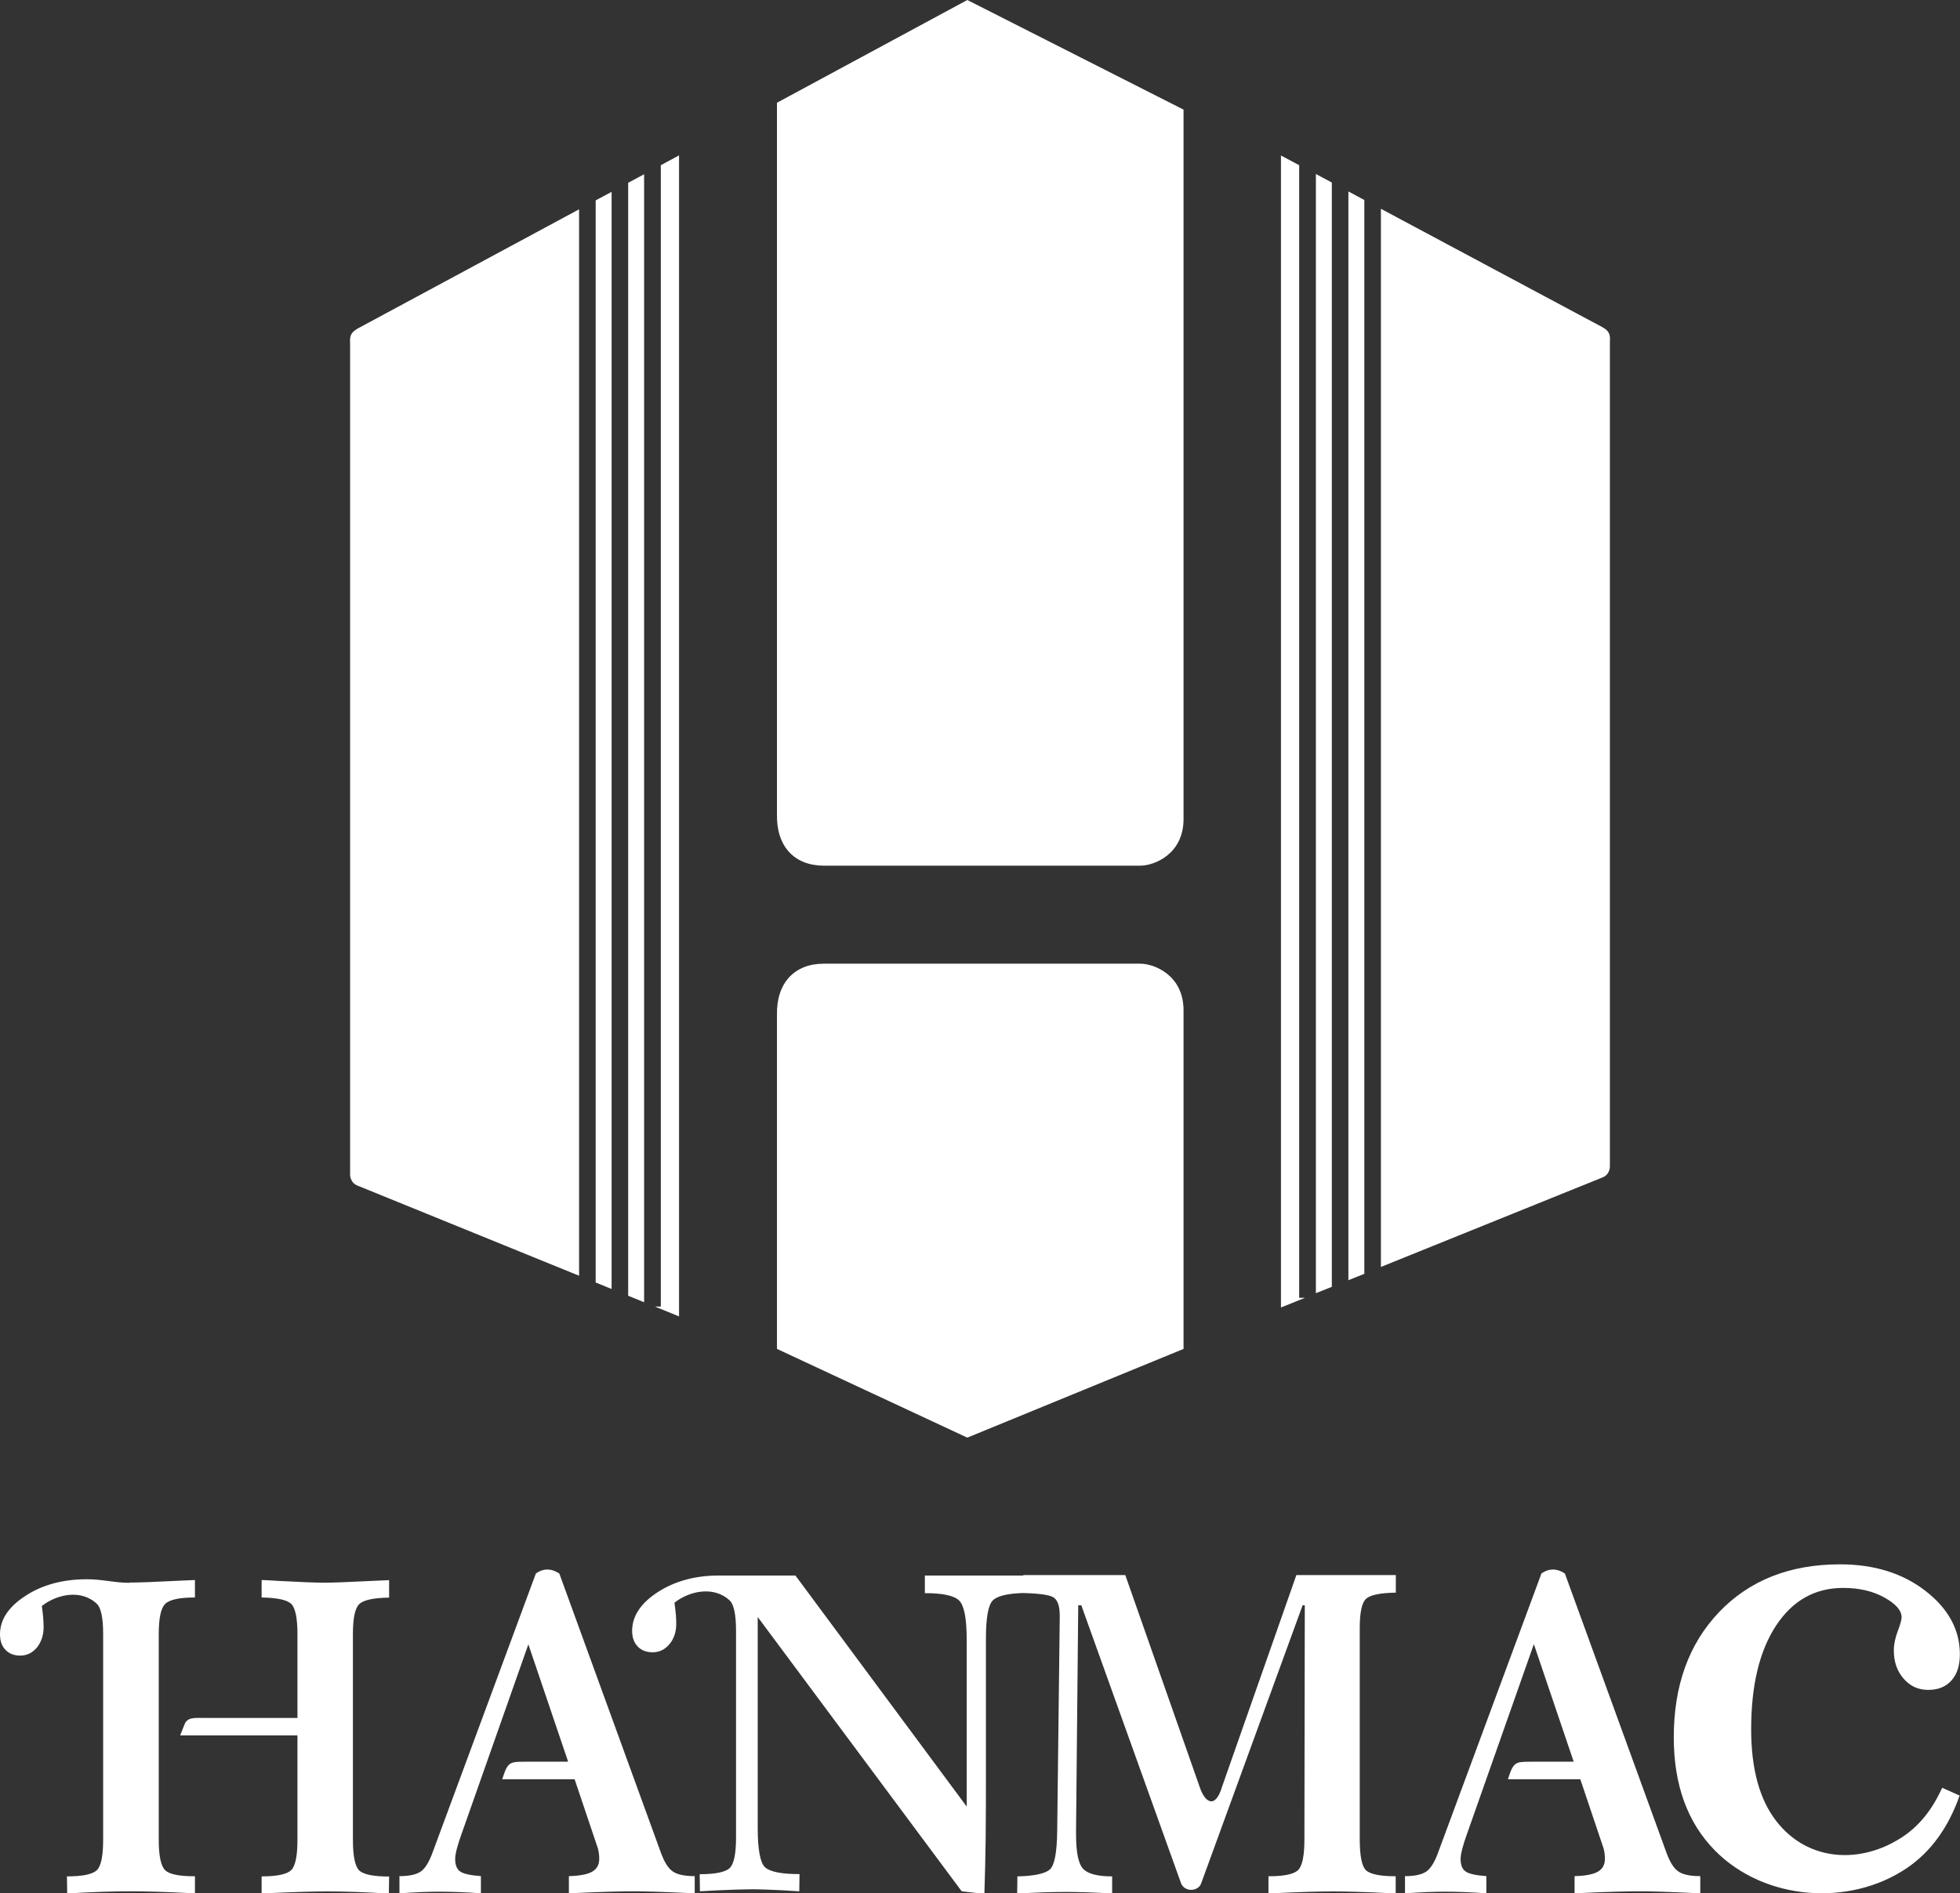
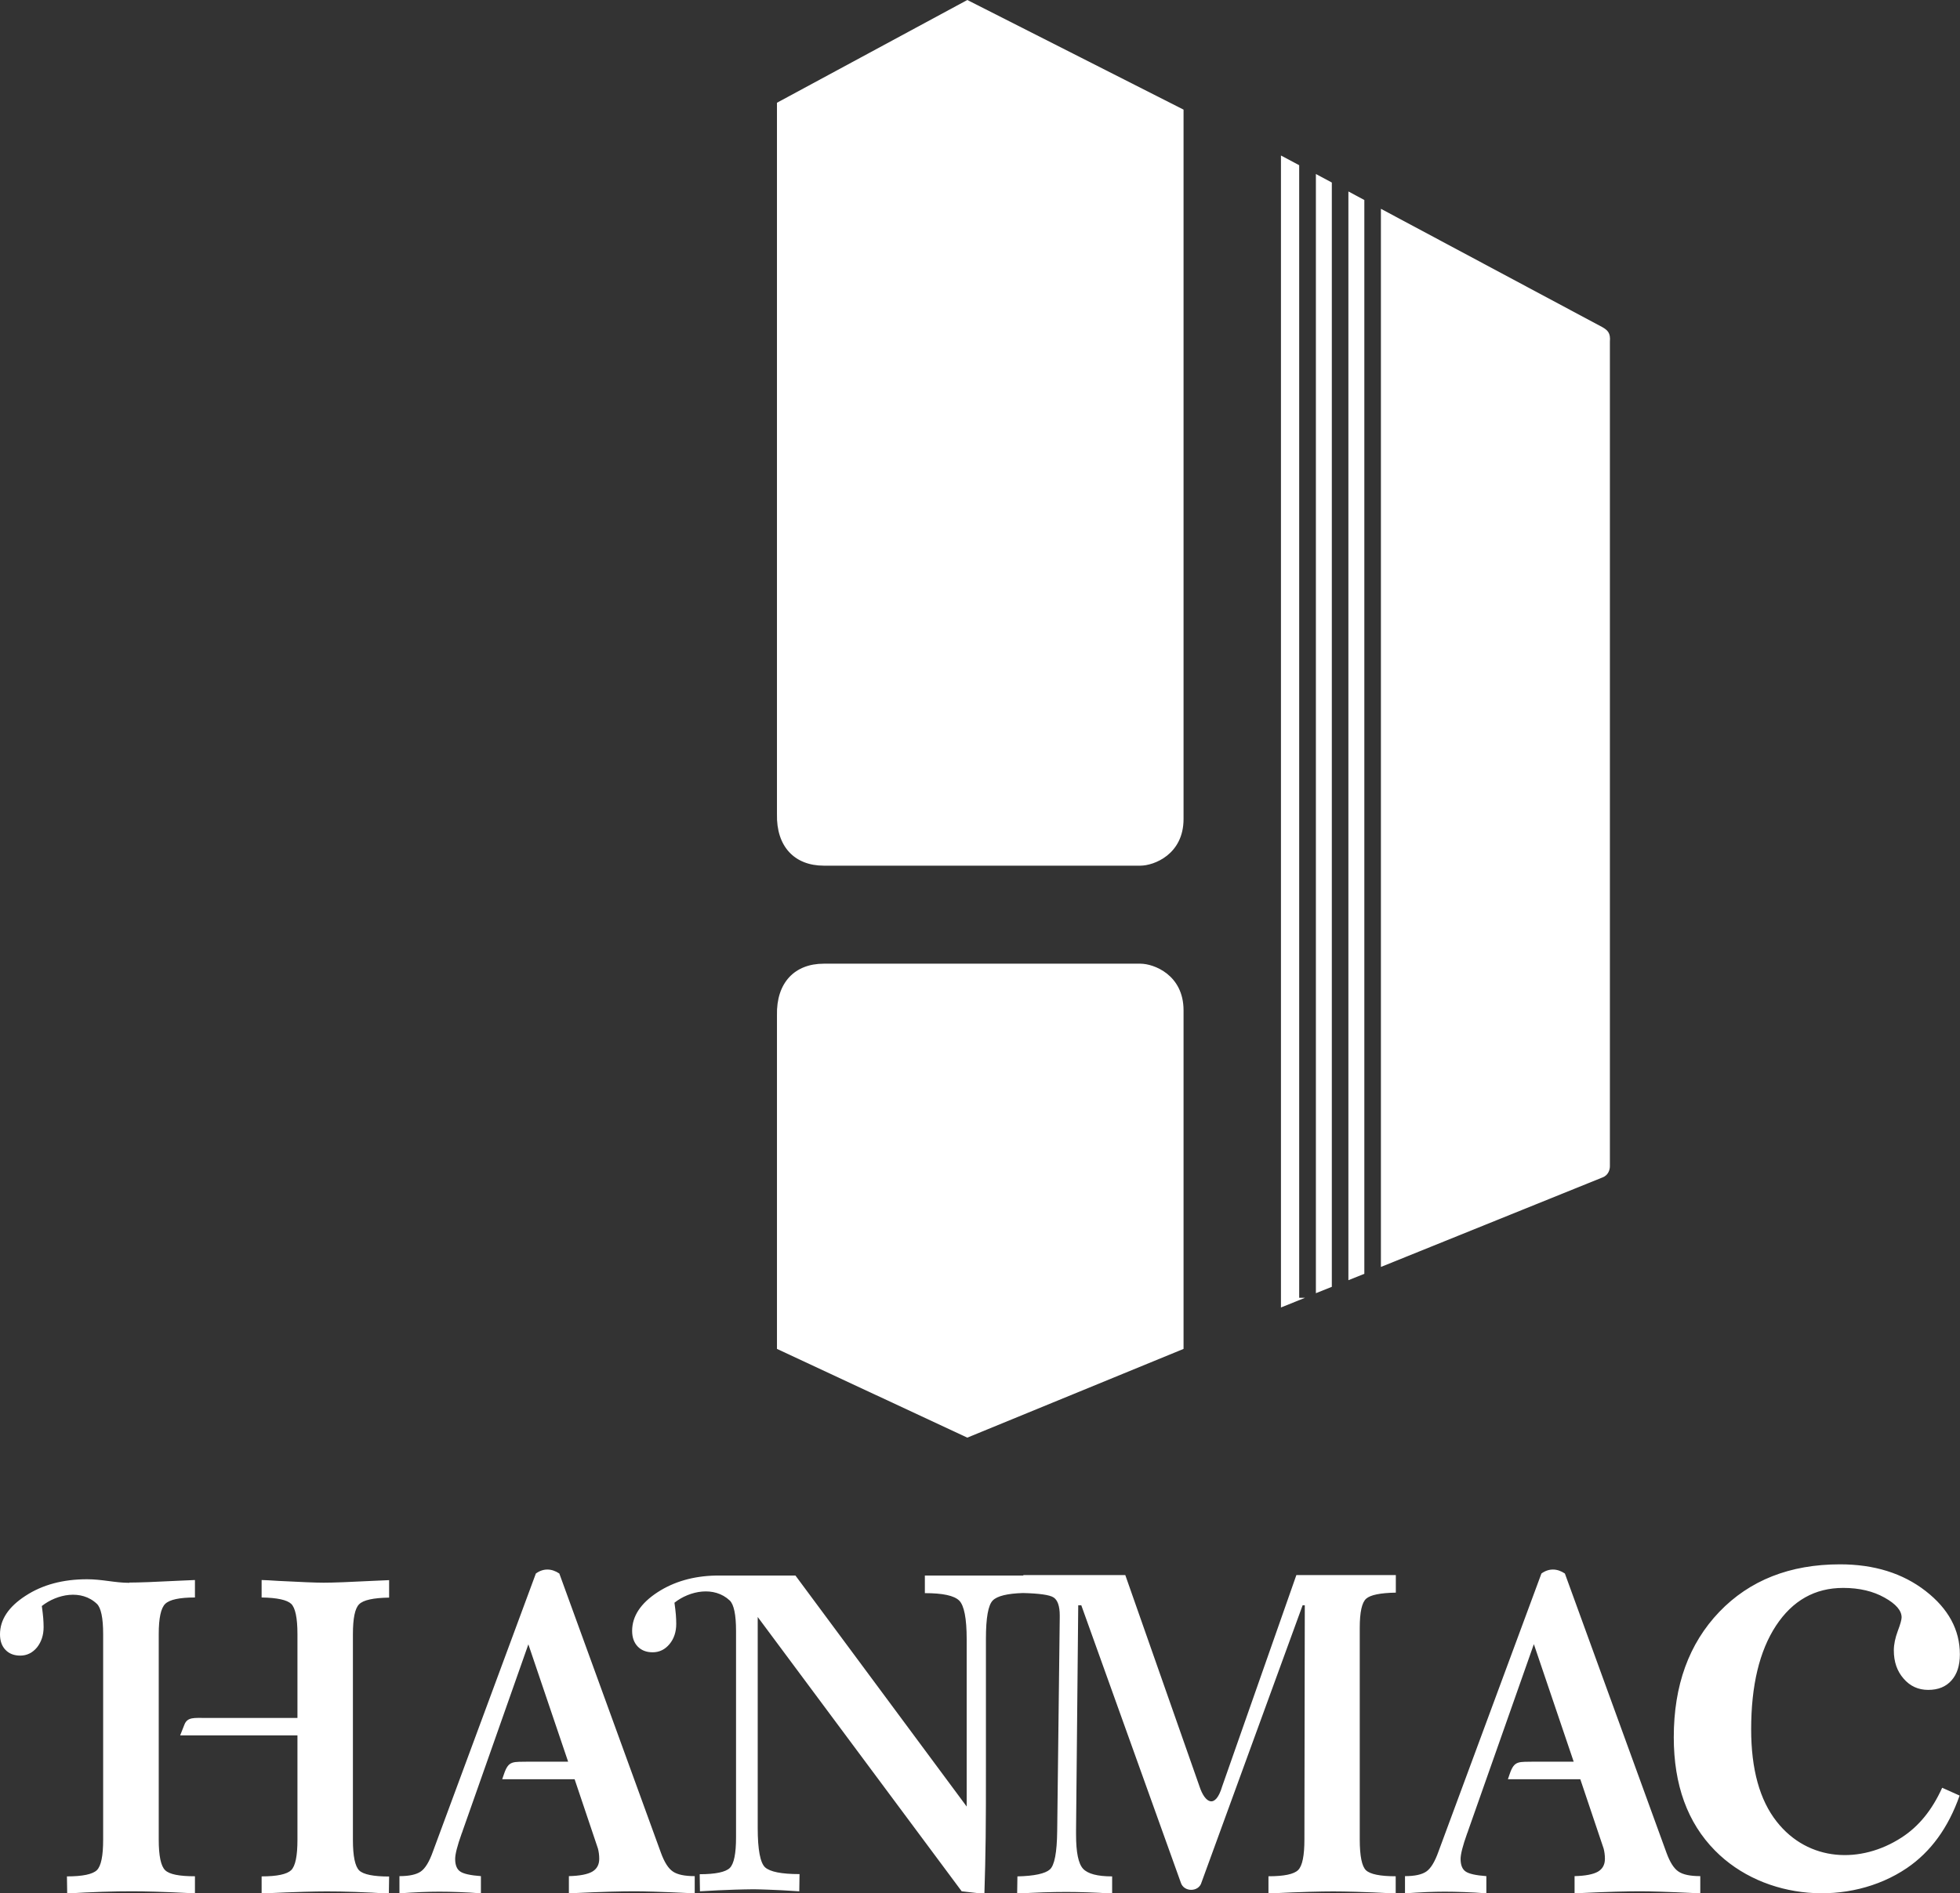
<svg xmlns="http://www.w3.org/2000/svg" viewBox="0 0 153.73 148.53" data-sanitized-data-name="图层 2" data-name="图层 2" id="b">
  <rect x="0" y="0" width="153.73" height="148.53" fill="#333333" stroke="none" />
  <g data-sanitized-data-name="图层 1" data-name="图层 1" id="c">
    <path style="fill: #fff; fill-rule: evenodd; stroke-width: 0px;" d="M60.94,8.06L75.87,0l16.96,8.6v55.65c0,2.79-2.34,3.66-3.38,3.66h-24.84c-2.28,0-3.73-1.49-3.67-4.05V8.06Z" />
-     <path style="fill: #fff; fill-rule: evenodd; stroke-width: 0px;" d="M51.83,12.96l1.43-.77v91.08l-1.89-.77h.46V12.96ZM49.27,14.34l1.25-.67v88.49l-1.25-.51V14.34ZM46.72,15.72l1.25-.67v86.07l-1.25-.51V15.72ZM28.04,25.78l17.38-9.36v83.66l-17.4-7.08c-.44-.17-.56-.62-.56-.86V26.92c-.06-.69.18-.89.58-1.14Z" />
    <path style="fill: #fff; fill-rule: evenodd; stroke-width: 0px;" d="M60.94,105.82l14.93,6.96,16.96-6.96v-26.56c0-2.79-2.34-3.66-3.38-3.66h-24.84c-2.28,0-3.73,1.49-3.67,4.05v26.17Z" />
    <path style="fill: #fff; fill-rule: evenodd; stroke-width: 0px;" d="M101.9,12.96l-1.43-.76v90.37l1.89-.76h-.46V12.96ZM104.46,14.32l-1.25-.67v87.8l1.25-.5V14.32ZM107.01,15.69l-1.25-.67v85.41l1.25-.5V15.69ZM125.69,25.67l-17.38-9.29v83.01l17.4-7.03c.44-.17.56-.61.56-.86V26.8c.06-.69-.18-.89-.58-1.13Z" />
    <path style="fill: #fff; fill-rule: evenodd; stroke-width: 0px;" d="M80.3,123.56h7.96l5.82,16.58c.43,1.32,1.25,1.79,1.78,0l5.82-16.58h7.8v1.38c-1.21.02-1.99.18-2.32.47-.34.29-.51,1.06-.51,2.29v16.59c0,1.32.17,2.13.49,2.43.33.31,1.11.47,2.33.47v1.35c-1.35-.07-2.38-.11-3.1-.13-.72-.02-1.32-.03-1.8-.03s-1.1.01-1.85.03c-.75.02-1.82.06-3.23.13v-1.35c1.22,0,2-.16,2.33-.49.33-.33.49-1.13.49-2.4l.03-18.37h-.17l-7.93,21.74c-.2.77-1.4.79-1.63,0l-7.8-21.74h-.24l-.17,17.58v.42c0,1.38.18,2.27.55,2.67.37.4,1.13.6,2.28.6v1.35c-.68-.05-1.33-.08-1.93-.1-.61-.02-1.16-.03-1.65-.03-.55,0-1.16.01-1.81.03-.66.02-1.34.06-2.06.1l.02-1.35c1.33-.03,2.18-.22,2.54-.54.37-.32.56-1.33.58-3.01l.2-16.75v-.17c0-.72-.16-1.2-.48-1.41-.31-.21-1.17-.32-2.41-.35-1.22.04-2.01.23-2.36.58-.36.36-.54,1.36-.54,3.01v10.12c0,2.16,0,3.97-.02,5.46-.02,1.48-.05,2.96-.1,4.43l-1.78-.2-16-21.52v16.55c0,1.71.2,2.74.58,3.09.39.35,1.28.53,2.7.53l-.02,1.35c-1.03-.07-1.86-.11-2.47-.13-.4-.02-.77-.02-1.11-.03-.47,0-.95.02-1.47.03-.88.03-1.79.07-2.74.13l-.02-1.34c1.24,0,2.03-.17,2.36-.49.33-.33.49-1.13.49-2.4v-16.2c0-1.27-.17-2.07-.49-2.38-1.23-1.16-3.15-.77-4.34.17.05.37.09.68.11.94.02.26.03.5.03.72,0,.64-.18,1.17-.53,1.59-.35.42-.79.64-1.32.64-.49,0-.88-.15-1.17-.45-.29-.3-.44-.71-.44-1.23,0-1.15.67-2.17,2.01-3.04,1.27-.82,2.78-1.26,4.54-1.3h0s.3,0,.3,0h5.96l13.43,18.12v-13.12c0-1.64-.2-2.66-.59-3.04-.4-.39-1.29-.58-2.69-.58v-1.38h7.69ZM16.16,134.77h7.17v-6.58c0-1.27-.17-2.06-.49-2.37-.33-.31-1.1-.48-2.32-.5v-1.37c.31.01.75.03,1.32.07,1.74.09,2.92.14,3.55.14.71,0,2.04-.05,3.99-.15.49-.02.87-.04,1.14-.05v1.37c-1.24.02-2.02.19-2.35.52-.33.32-.49,1.11-.49,2.35v16.13c0,1.29.17,2.09.5,2.41.33.31,1.11.47,2.34.47l-.02,1.34c-.92-.06-1.8-.1-2.64-.13-.83-.03-1.58-.04-2.24-.04-.46,0-1.06.01-1.78.03-.73.02-1.84.06-3.32.13v-1.34c1.22,0,1.99-.17,2.32-.49.33-.33.49-1.12.49-2.39v-8.18h-9.2l.34-.86c.24-.59.76-.51,1.69-.51ZM152.36,140.26l1.34.6c-.89,2.53-2.27,4.42-4.14,5.69-4.49,3.04-11.17,2.56-15.05-1.38-2.15-2.18-3.23-5.14-3.23-8.88,0-4.08,1.19-7.35,3.57-9.84,2.38-2.48,5.54-3.73,9.47-3.73,2.68,0,4.92.7,6.71,2.09,1.79,1.39,2.69,3.05,2.69,4.97,0,.88-.22,1.56-.66,2.05-.43.49-1.04.74-1.82.74s-1.42-.29-1.93-.88c-.52-.59-.77-1.33-.77-2.22,0-.47.11-.98.31-1.52.21-.55.3-.9.3-1.07,0-.53-.44-1.05-1.34-1.55-.89-.5-1.97-.76-3.24-.76-2.22,0-3.97.99-5.27,2.96-1.3,1.98-1.95,4.69-1.95,8.13,0,3.14.67,5.55,2,7.24,2.49,3.17,6.6,3.33,9.8,1.25,1.35-.87,2.4-2.17,3.18-3.9ZM10.15,124.15c.72,0,2.06-.05,4-.15.5-.02.88-.04,1.14-.05v1.37c-1.22,0-1.99.17-2.33.5-.34.33-.51,1.12-.51,2.37v16.13c0,1.27.17,2.07.5,2.39.33.33,1.11.48,2.34.48v1.34c-1.34-.07-2.38-.11-3.12-.13-.74-.02-1.33-.03-1.77-.03-.73,0-1.53.01-2.4.04-.87.03-1.78.07-2.73.13l-.02-1.34c1.24,0,2.02-.17,2.35-.49.33-.33.49-1.12.49-2.39v-16.13c0-1.27-.17-2.06-.49-2.37-1.22-1.16-3.13-.77-4.32.17.05.37.09.68.11.94.02.26.03.5.03.72,0,.63-.18,1.16-.52,1.59-.35.42-.79.64-1.31.64-.49,0-.87-.15-1.16-.45-.29-.3-.43-.71-.43-1.22,0-1.15.67-2.16,2-3.02,1.33-.87,2.94-1.3,4.83-1.3,1.2,0,2.17.28,3.32.28ZM120.3,129l-5.14,14.59c-.02.07-.05.16-.09.25-.34.95-.51,1.62-.51,1.99,0,.47.13.81.4.99.26.18.8.3,1.62.36v1.35c-.61-.05-1.19-.08-1.75-.1-.55-.02-1.06-.03-1.52-.03-.39,0-.86.01-1.39.03-.53.02-1.11.06-1.72.1v-1.35c.76,0,1.32-.12,1.67-.36.35-.24.67-.76.96-1.58l8.07-21.8c.58-.42,1.23-.41,1.84,0l7.97,21.91c.27.74.58,1.23.94,1.47.35.24.92.36,1.71.36v1.35c-1.44-.07-2.48-.11-3.14-.13-.66-.02-1.18-.03-1.58-.03-.48,0-1.1.01-1.87.03-.76.02-1.85.06-3.27.13v-1.35c.85-.02,1.46-.14,1.83-.35.36-.21.55-.54.55-1.01,0-.15-.01-.3-.03-.44-.02-.13-.04-.25-.07-.36l-1.83-5.44h-5.68l.14-.41c.37-1.09.7-.94,1.97-.97h3.05l-3.12-9.21ZM41.44,129l-5.14,14.59c-.02.07-.05.16-.09.25-.34.95-.51,1.62-.51,1.99,0,.47.13.81.4.99.26.18.81.3,1.62.36v1.35c-.61-.05-1.19-.08-1.75-.1-.55-.02-1.06-.03-1.52-.03-.39,0-.86.01-1.39.03-.53.02-1.11.06-1.73.1v-1.35c.76,0,1.32-.12,1.67-.36.35-.24.67-.76.96-1.58l8.07-21.8c.58-.42,1.23-.41,1.84,0l7.97,21.91c.27.74.58,1.23.94,1.47.35.24.92.36,1.71.36v1.35c-1.44-.07-2.48-.11-3.15-.13-.66-.02-1.18-.03-1.58-.03-.48,0-1.1.01-1.87.03-.76.02-1.85.06-3.27.13v-1.35c.85-.02,1.46-.14,1.83-.35.36-.21.55-.54.55-1.01,0-.15-.01-.3-.03-.44-.02-.13-.04-.25-.07-.36l-1.83-5.44h-5.68l.14-.41c.37-1.09.7-.94,1.98-.97h3.05l-3.12-9.21Z" />
  </g>
</svg>